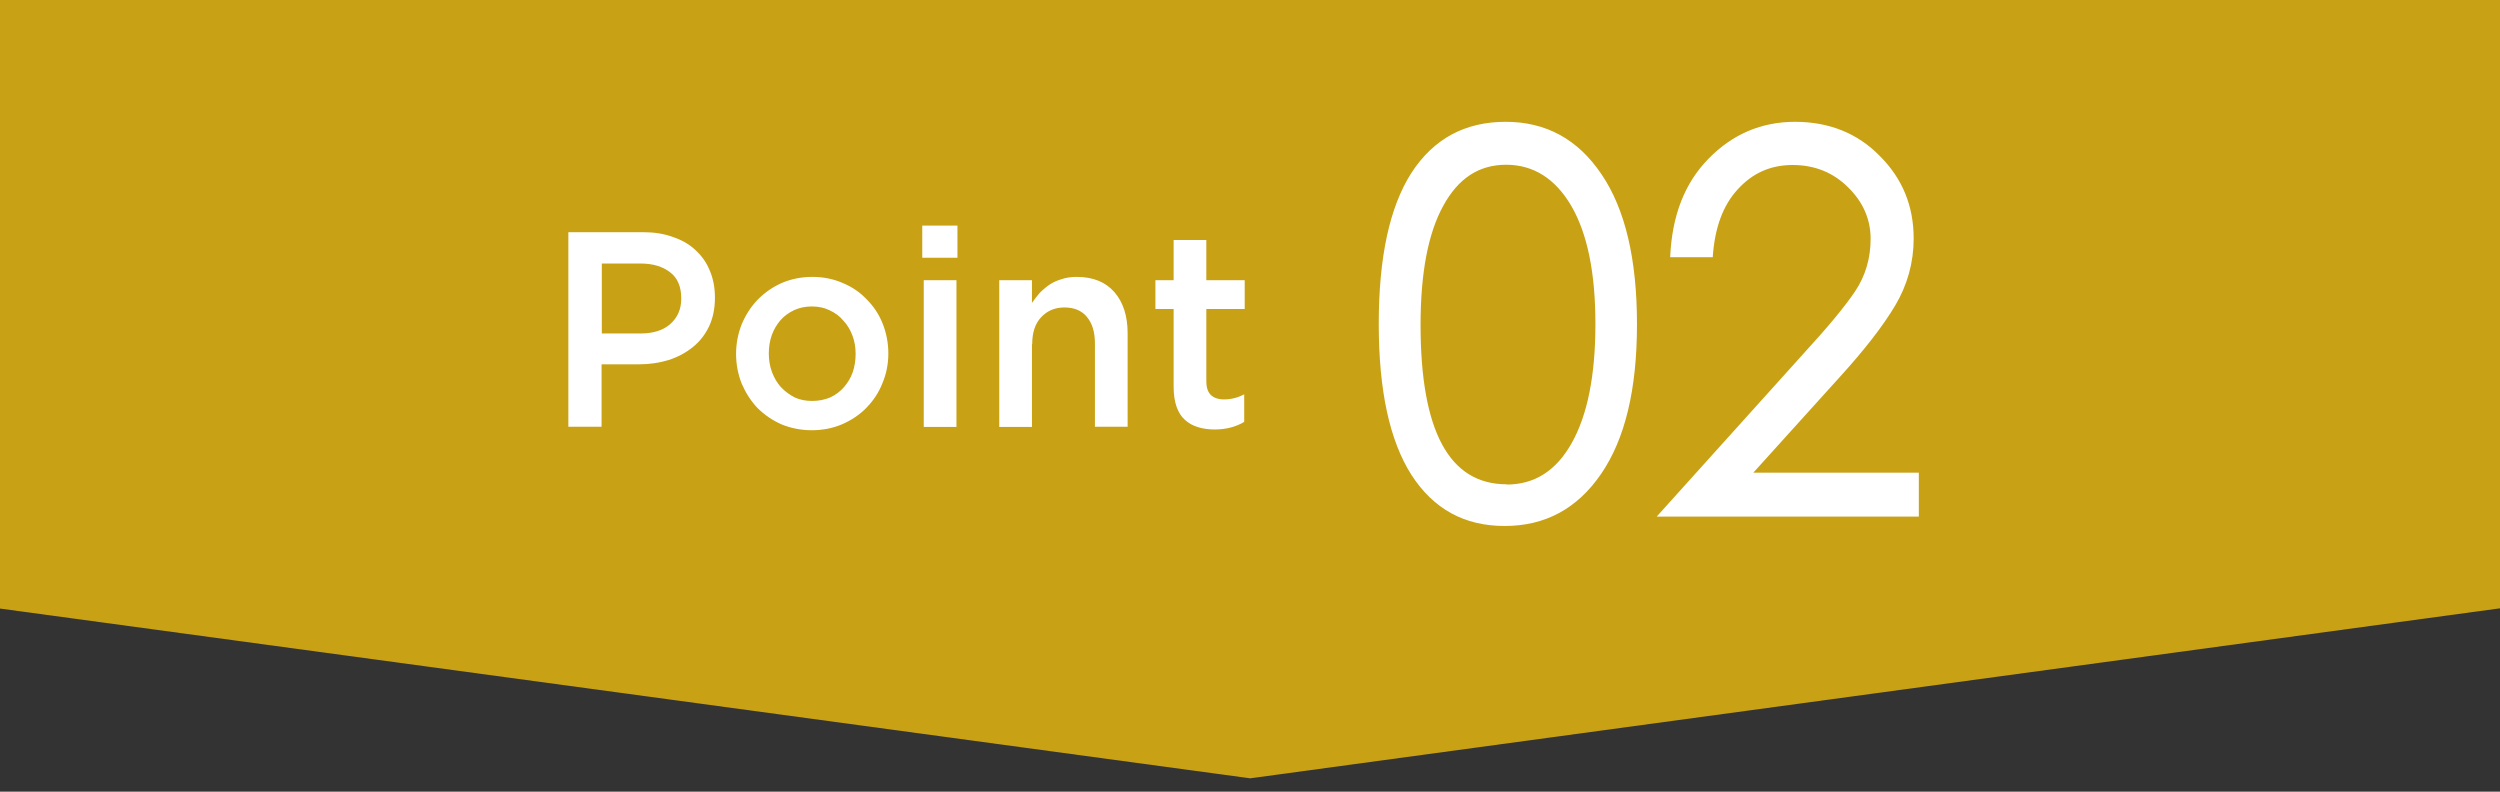
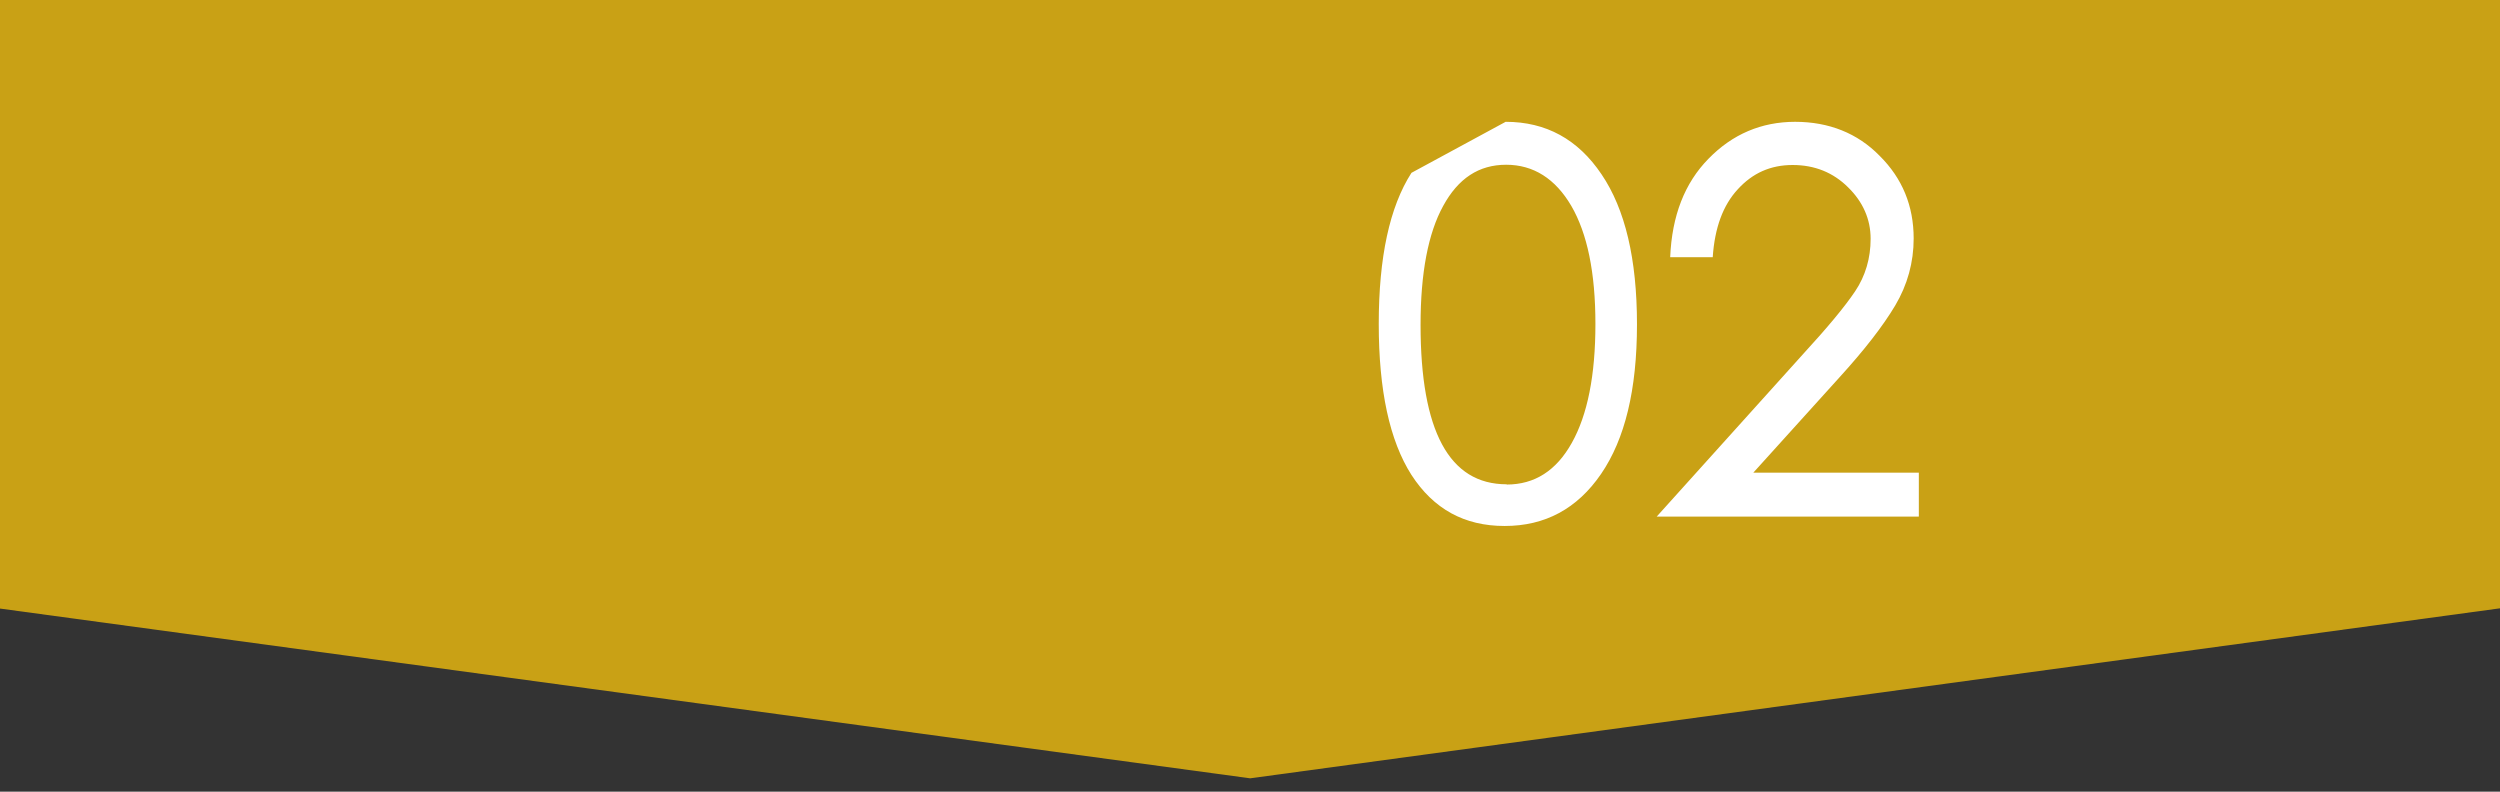
<svg xmlns="http://www.w3.org/2000/svg" width="120" height="38" viewBox="0 0 120 38" fill="none">
  <rect x="0" y="0" width="120" height="38" fill="#333333" stroke="none" />
  <path d="M0 0H120V13.801V29.199L60.006 37.359L0 29.211V0Z" fill="#C9A115" />
-   <path d="M34.317 14.286C34.317 14.807 34.223 15.268 34.034 15.668C33.845 16.068 33.585 16.395 33.255 16.662C32.924 16.929 32.546 17.135 32.098 17.28C31.661 17.414 31.189 17.487 30.681 17.487H28.875V20.482H27.281V11.145H30.87C31.401 11.145 31.873 11.218 32.298 11.376C32.735 11.521 33.089 11.727 33.385 12.006C33.691 12.285 33.916 12.612 34.069 12.988C34.234 13.376 34.317 13.801 34.317 14.286ZM32.7 14.322C32.7 13.764 32.523 13.34 32.169 13.073C31.814 12.794 31.342 12.649 30.74 12.649H28.887V16.007H30.74C31.342 16.007 31.826 15.862 32.169 15.559C32.523 15.243 32.7 14.843 32.7 14.334V14.322ZM42.64 16.965C42.64 17.474 42.545 17.947 42.356 18.396C42.179 18.845 41.92 19.233 41.589 19.572C41.27 19.899 40.881 20.166 40.432 20.36C39.984 20.554 39.488 20.651 38.968 20.651C38.449 20.651 37.965 20.554 37.516 20.372C37.08 20.178 36.69 19.912 36.359 19.584C36.041 19.245 35.793 18.857 35.604 18.42C35.427 17.972 35.332 17.499 35.332 16.989C35.332 16.48 35.427 16.007 35.604 15.559C35.793 15.11 36.053 14.71 36.371 14.383C36.702 14.043 37.091 13.776 37.528 13.582C37.977 13.388 38.473 13.291 38.992 13.291C39.511 13.291 40.007 13.388 40.444 13.582C40.893 13.764 41.282 14.031 41.601 14.37C41.931 14.698 42.191 15.086 42.368 15.534C42.545 15.983 42.64 16.456 42.64 16.965ZM41.07 16.989C41.07 16.674 41.023 16.383 40.916 16.104C40.81 15.825 40.668 15.583 40.48 15.389C40.302 15.171 40.078 15.013 39.818 14.892C39.571 14.771 39.287 14.71 38.968 14.71C38.65 14.71 38.366 14.771 38.107 14.892C37.859 15.013 37.634 15.171 37.457 15.377C37.28 15.583 37.139 15.825 37.044 16.092C36.95 16.359 36.903 16.65 36.903 16.965C36.903 17.28 36.95 17.572 37.056 17.863C37.162 18.141 37.304 18.384 37.481 18.578C37.67 18.784 37.894 18.942 38.142 19.075C38.402 19.196 38.685 19.245 38.992 19.245C39.311 19.245 39.594 19.184 39.854 19.075C40.114 18.954 40.338 18.784 40.515 18.578C40.692 18.372 40.834 18.141 40.928 17.875C41.023 17.596 41.07 17.305 41.07 16.989ZM45.957 12.37H44.269V10.83H45.957V12.37ZM45.91 20.494H44.34V13.449H45.91V20.494ZM49.534 16.517V20.494H47.964V13.449H49.534V14.54C49.652 14.37 49.77 14.213 49.9 14.067C50.042 13.922 50.195 13.789 50.372 13.667C50.549 13.546 50.75 13.461 50.951 13.401C51.163 13.328 51.411 13.291 51.683 13.291C52.462 13.291 53.064 13.534 53.489 14.019C53.914 14.504 54.126 15.171 54.126 15.995V20.482H52.556V16.48C52.556 15.935 52.426 15.51 52.167 15.207C51.919 14.904 51.553 14.758 51.092 14.758C50.632 14.758 50.266 14.916 49.971 15.231C49.688 15.534 49.546 15.959 49.546 16.517H49.534ZM57.904 14.831V18.287C57.904 18.602 57.975 18.82 58.128 18.966C58.27 19.099 58.482 19.172 58.754 19.172C59.096 19.172 59.415 19.087 59.722 18.93V20.251C59.521 20.372 59.309 20.457 59.084 20.518C58.86 20.578 58.6 20.615 58.305 20.615C58.01 20.615 57.751 20.578 57.514 20.506C57.267 20.433 57.066 20.324 56.877 20.154C56.7 19.997 56.57 19.79 56.475 19.524C56.381 19.257 56.334 18.93 56.334 18.541V14.831H55.46V13.449H56.334V11.521H57.904V13.449H59.746V14.831H57.904Z" fill="white" />
-   <path d="M72.271 5.847C74.207 5.847 75.742 6.683 76.875 8.369C78.008 10.042 78.575 12.431 78.575 15.571C78.575 18.711 77.997 21.076 76.852 22.749C75.707 24.422 74.16 25.247 72.224 25.247C70.288 25.247 68.812 24.434 67.75 22.797C66.699 21.148 66.18 18.735 66.18 15.547C66.18 12.358 66.699 9.933 67.75 8.296C68.812 6.659 70.323 5.847 72.271 5.847ZM72.318 23.258C73.664 23.258 74.703 22.591 75.447 21.258C76.202 19.912 76.58 18.008 76.58 15.547C76.58 13.085 76.191 11.206 75.423 9.884C74.656 8.575 73.605 7.908 72.295 7.908C70.984 7.908 69.993 8.563 69.273 9.884C68.552 11.194 68.187 13.097 68.187 15.595C68.187 20.7 69.568 23.246 72.318 23.246V23.258ZM92.092 24.798H79.52L86.532 17.014C87.712 15.729 88.551 14.722 89.046 13.982C89.542 13.243 89.79 12.394 89.79 11.461C89.79 10.527 89.424 9.69 88.704 8.987C87.996 8.284 87.11 7.92 86.048 7.92C84.985 7.92 84.124 8.308 83.415 9.084C82.707 9.848 82.306 10.927 82.211 12.346H80.169C80.251 10.357 80.865 8.781 82.01 7.617C83.156 6.441 84.549 5.847 86.166 5.847C87.783 5.847 89.164 6.392 90.227 7.484C91.313 8.563 91.856 9.884 91.856 11.448C91.856 12.588 91.561 13.667 90.971 14.662C90.38 15.656 89.483 16.808 88.291 18.117L84.159 22.688H92.104V24.786L92.092 24.798Z" fill="white" />
+   <path d="M72.271 5.847C74.207 5.847 75.742 6.683 76.875 8.369C78.008 10.042 78.575 12.431 78.575 15.571C78.575 18.711 77.997 21.076 76.852 22.749C75.707 24.422 74.16 25.247 72.224 25.247C70.288 25.247 68.812 24.434 67.75 22.797C66.699 21.148 66.18 18.735 66.18 15.547C66.18 12.358 66.699 9.933 67.75 8.296ZM72.318 23.258C73.664 23.258 74.703 22.591 75.447 21.258C76.202 19.912 76.58 18.008 76.58 15.547C76.58 13.085 76.191 11.206 75.423 9.884C74.656 8.575 73.605 7.908 72.295 7.908C70.984 7.908 69.993 8.563 69.273 9.884C68.552 11.194 68.187 13.097 68.187 15.595C68.187 20.7 69.568 23.246 72.318 23.246V23.258ZM92.092 24.798H79.52L86.532 17.014C87.712 15.729 88.551 14.722 89.046 13.982C89.542 13.243 89.79 12.394 89.79 11.461C89.79 10.527 89.424 9.69 88.704 8.987C87.996 8.284 87.11 7.92 86.048 7.92C84.985 7.92 84.124 8.308 83.415 9.084C82.707 9.848 82.306 10.927 82.211 12.346H80.169C80.251 10.357 80.865 8.781 82.01 7.617C83.156 6.441 84.549 5.847 86.166 5.847C87.783 5.847 89.164 6.392 90.227 7.484C91.313 8.563 91.856 9.884 91.856 11.448C91.856 12.588 91.561 13.667 90.971 14.662C90.38 15.656 89.483 16.808 88.291 18.117L84.159 22.688H92.104V24.786L92.092 24.798Z" fill="white" />
</svg>